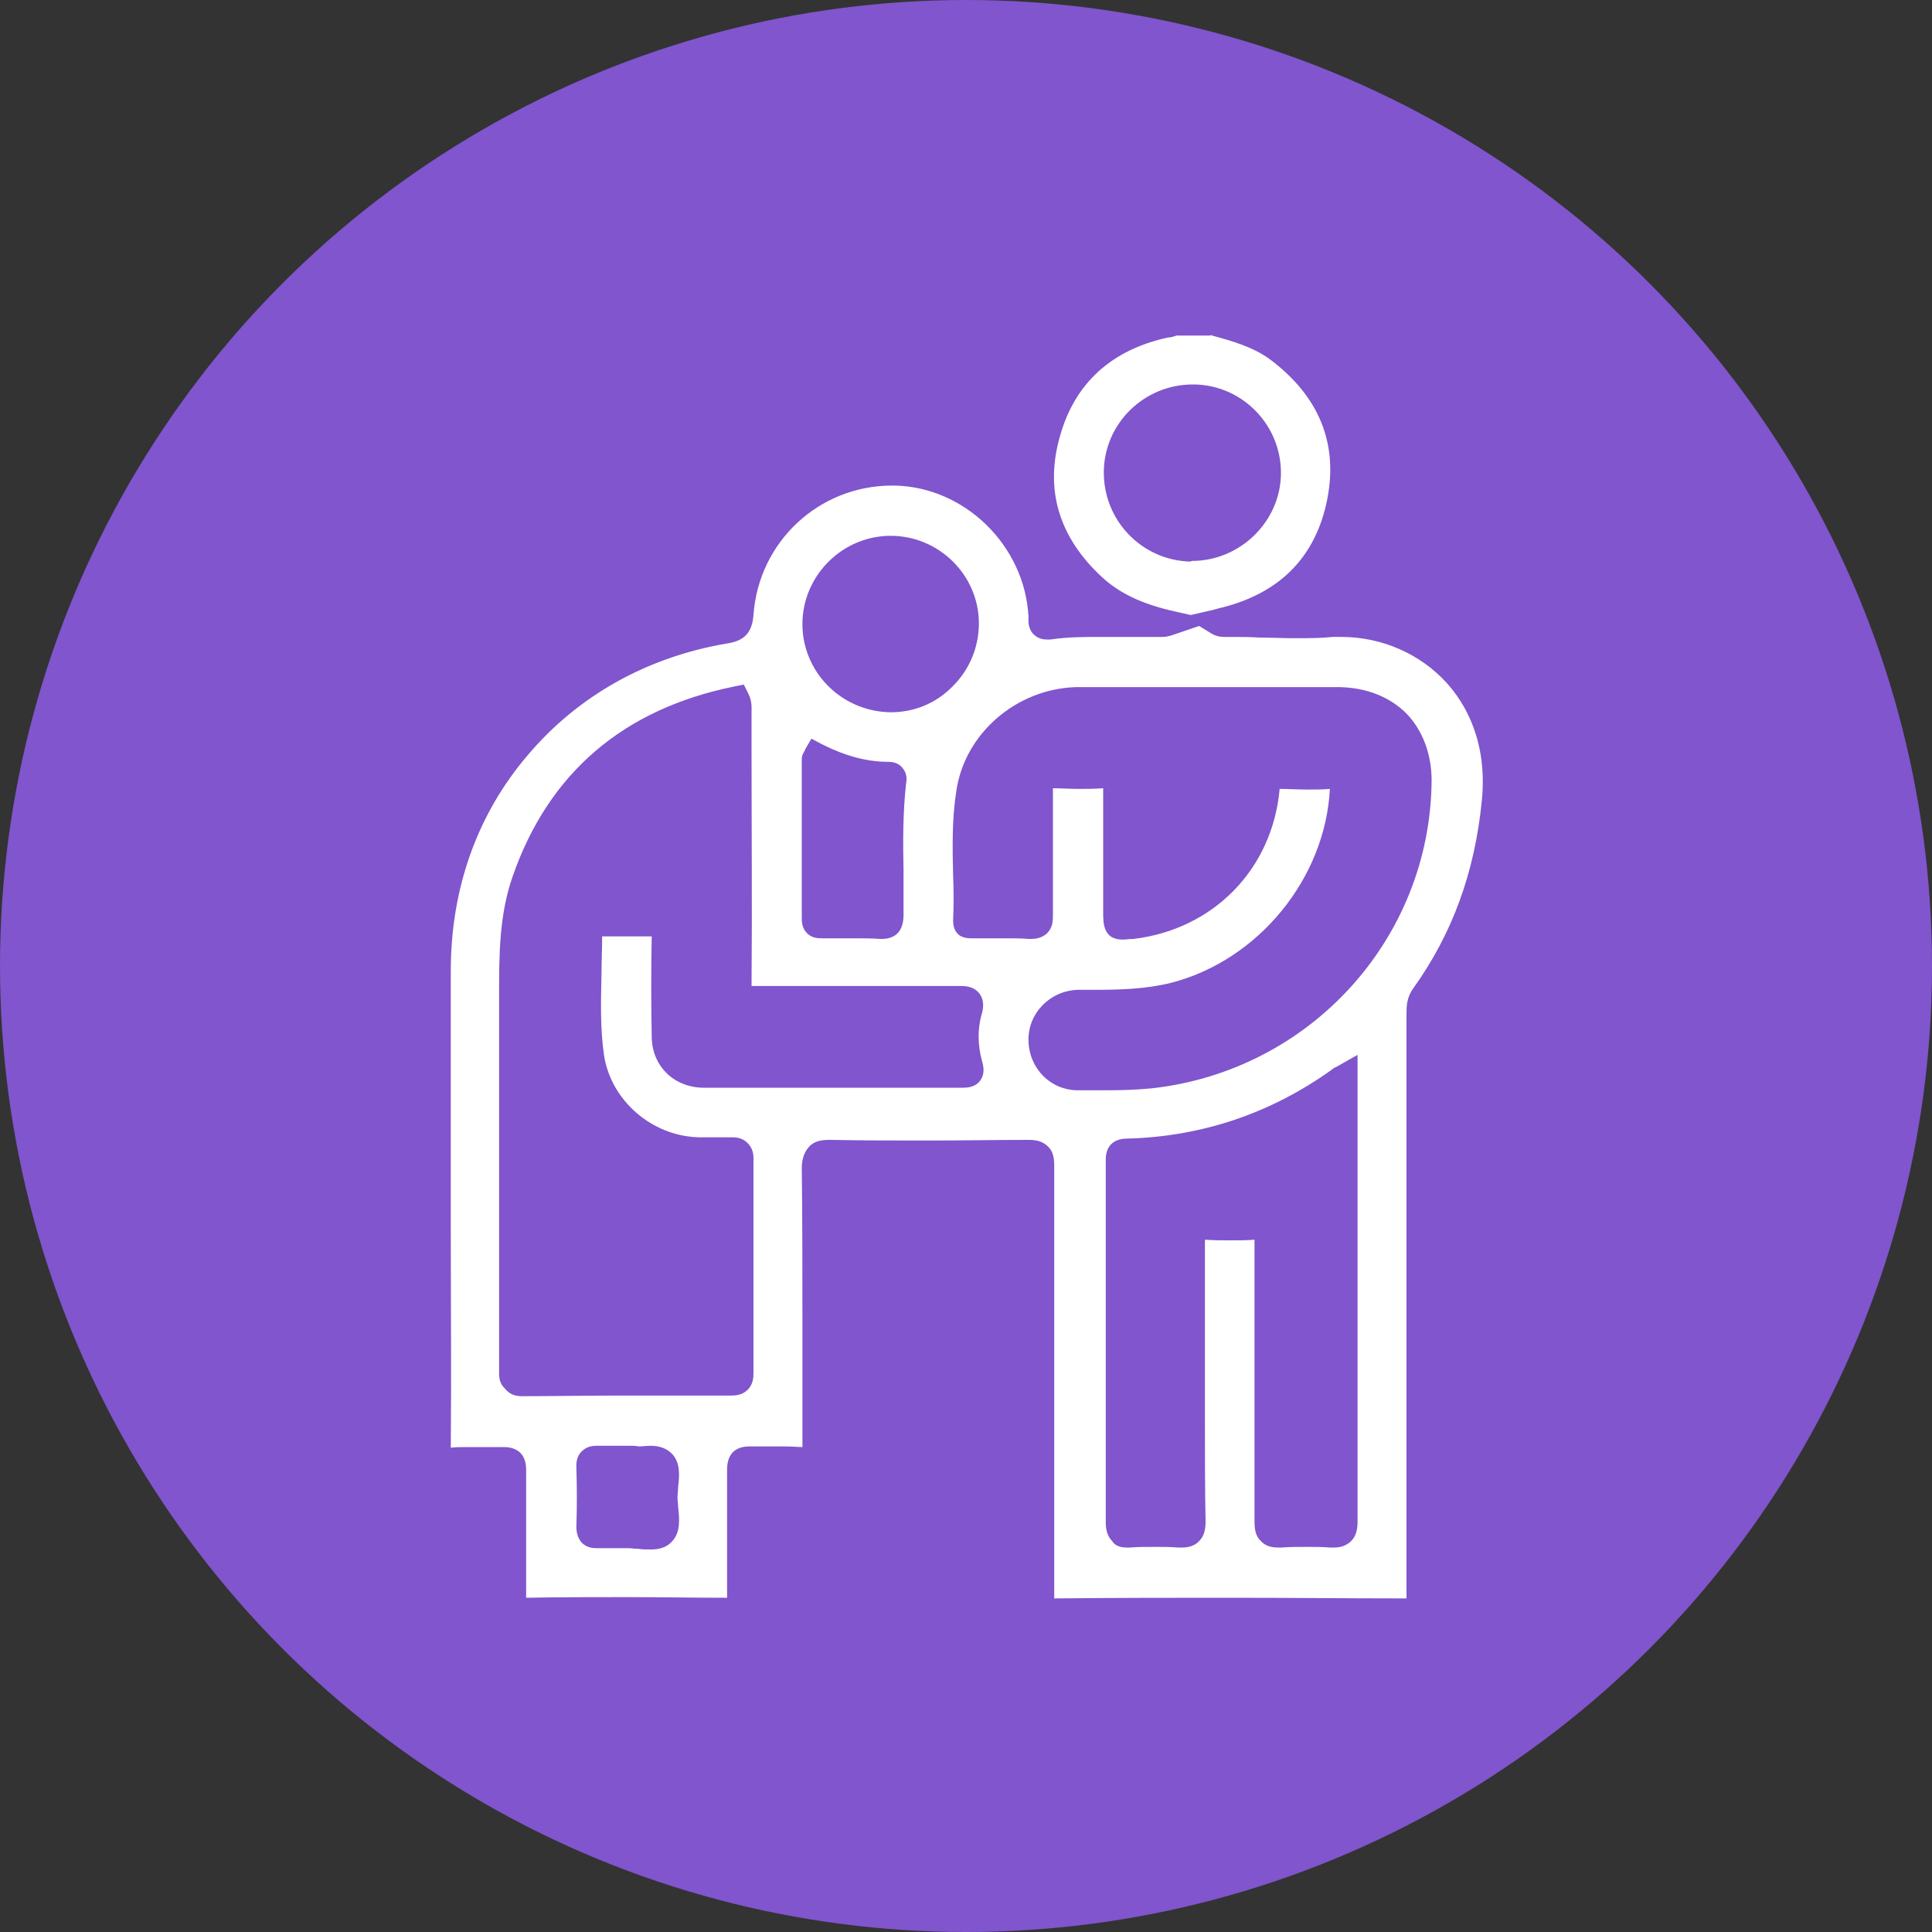
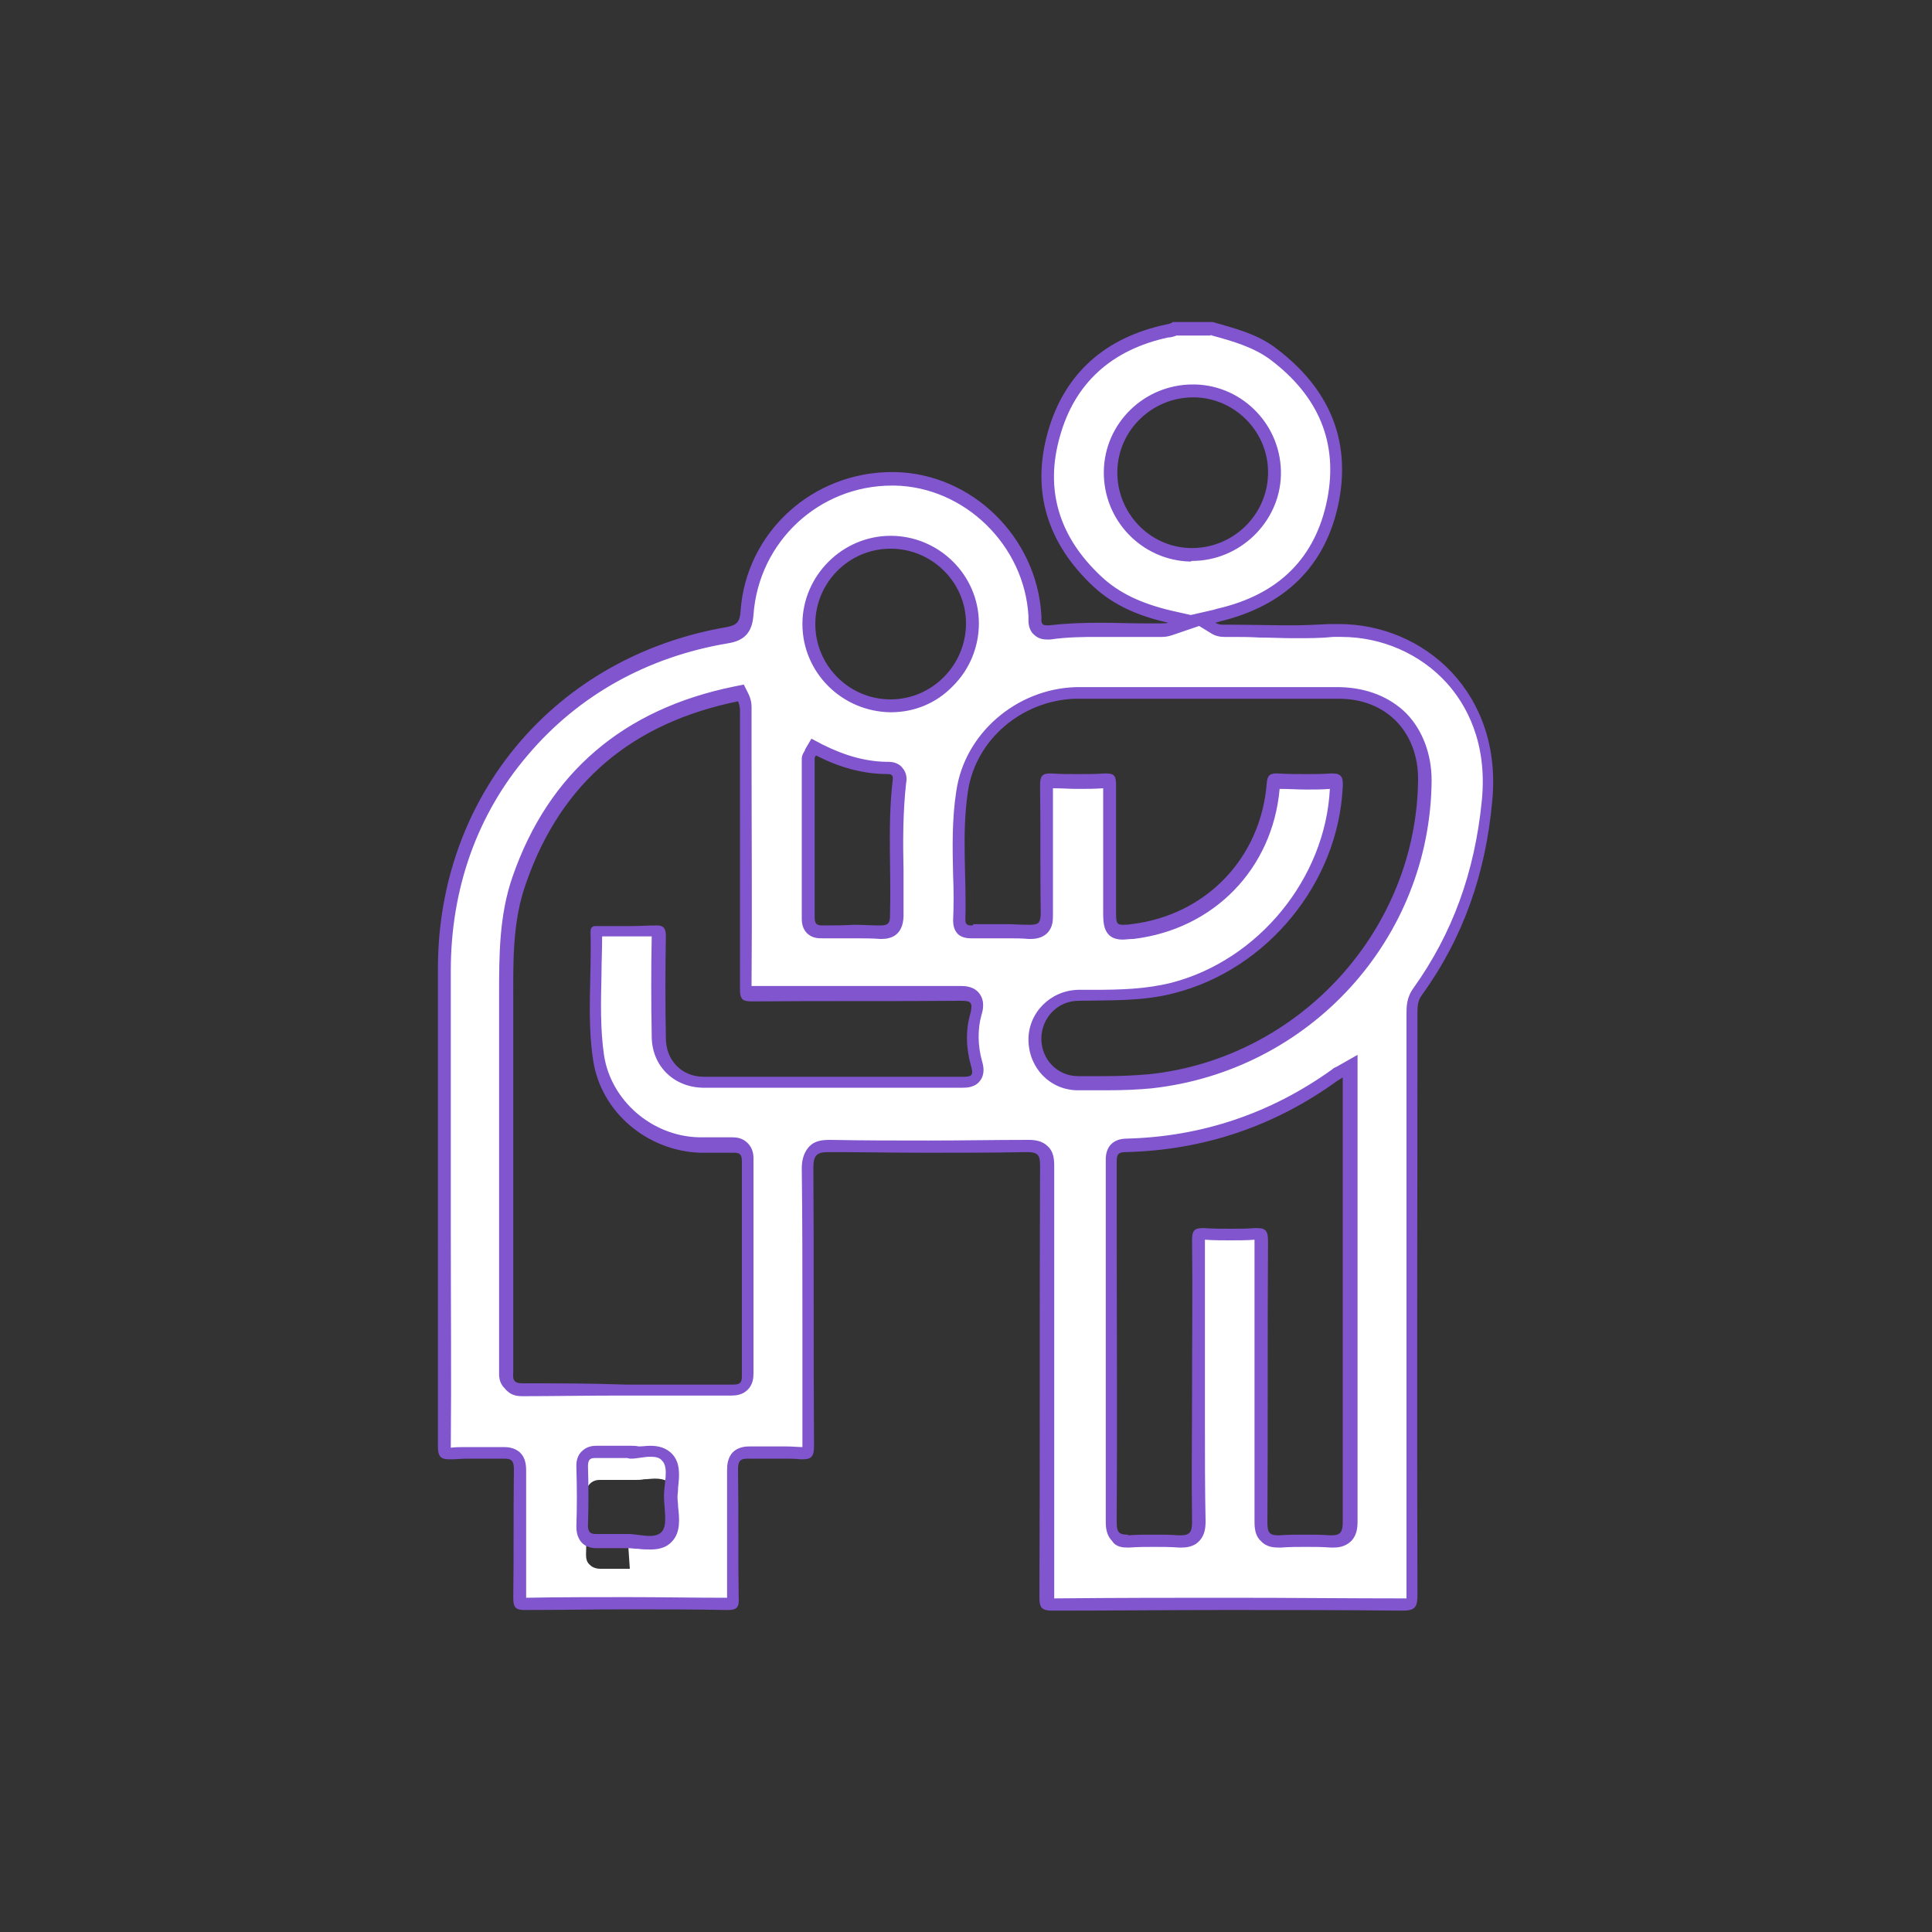
<svg xmlns="http://www.w3.org/2000/svg" version="1.1" id="Layer_1" x="0px" y="0px" viewBox="0 0 300 300" style="enable-background:new 0 0 300 300;" xml:space="preserve">
  <rect x="0" y="0" width="300" height="300" fill="#333333" stroke="none" />
  <style type="text/css">
	.st0{fill-rule:evenodd;clip-rule:evenodd;fill:#2D2556;}
	.st1{fill:#227642;}
	.st2{fill:#FFFFFF;}
	.st3{fill:#CE7F30;}
	.st4{fill:#8055CD;}
	.st5{fill:#702E42;}
	.st6{fill:#2B70B2;}
	.st7{fill:#FB4F50;}
</style>
-   <circle class="st4" cx="150" cy="150" r="150" />
  <g>
    <g>
-       <path class="st2" d="M217.9,249c-8.6,0-17.5-0.1-27.1-0.1c-9,0-18.1,0-27.1,0.1c-0.7,0-0.9-0.1-0.9-0.1c0,0-0.1-0.2-0.1-0.9    c0-10.8,0-21.5,0-32.3c0-11.6,0-23.1,0-34.7c0-0.9-0.1-1.8-0.7-2.4c-0.6-0.6-1.5-0.7-2.3-0.7c-5.2,0-10.4,0.1-15.5,0.1    c-5,0-10.2,0-15.2-0.1l-0.1,0c-1.1,0-2,0.1-2.6,0.8c-0.7,0.7-0.8,1.7-0.8,2.6c0.1,8,0.1,16.1,0.1,24c0,6.4,0,12.9,0,19.3    c0,0.8-0.1,0.9-0.1,0.9l0,0c0,0-0.1,0.1-0.6,0.1c-0.1,0-0.2,0-0.3,0c-0.8,0-1.7-0.1-2.6-0.1c-0.6,0-1.1,0-1.7,0    c-0.6,0-1.1,0-1.7,0c-0.7,0-1.4,0-2.1,0c-0.1,0-0.2,0-0.3,0c-0.5,0-1.3,0.1-1.9,0.6c-0.6,0.6-0.6,1.4-0.6,2.1c0,3.3,0,6.6,0,9.9    c0,3.3,0,6.6,0,10c0,0.6-0.1,0.8-0.1,0.8c0,0,0,0,0,0c0,0-0.2,0.1-0.7,0.1c-5.3,0-10.6-0.1-15.9-0.1s-10.5,0-15.8,0.1c0,0,0,0,0,0    c-0.6,0-0.7-0.1-0.7-0.1l0,0c0,0-0.1-0.2,0-0.8c0-3.3,0-6.7,0-10c0-3.3,0-6.6,0-9.9c0-0.7-0.1-1.5-0.6-2.1    c-0.6-0.6-1.3-0.6-1.9-0.6c-0.1,0-0.2,0-0.3,0c-0.7,0-1.4,0-2.1,0c-0.6,0-1.1,0-1.7,0c-0.6,0-1.1,0-1.7,0c-0.8,0-1.7,0-2.5,0.1    c-0.1,0-0.2,0-0.3,0c-0.5,0-0.6-0.1-0.6-0.1c0,0-0.1-0.2-0.1-0.9c0.1-11.3,0-22.8,0-33.9l0-19.6c0-6.9,0-13.8,0-20.7    c0-26.2,18-47.5,43.8-51.8c2.2-0.4,3-1.3,3.2-3.5c0.8-11.5,10.7-20.6,22.5-20.6l0.4,0c11.4,0.2,21.2,9.7,21.8,21.3    c0,0.1,0,0.2,0,0.3c0,0.5-0.1,1.2,0.4,1.7c0.3,0.4,0.8,0.5,1.4,0.5c0.1,0,0.3,0,0.5,0c2.8-0.4,5.5-0.4,7.6-0.4c1.2,0,2.4,0,3.6,0    c1.2,0,2.4,0,3.6,0c0.9,0,1.7,0,2.6,0c0.4,0,0.8,0,1.3-0.2l3.4-1.1l-3.4-0.8c-4.8-1.1-8.4-2.8-11.2-5.5c-7-6.5-9.2-14.2-6.8-22.9    c2.5-8.6,8.4-14,17.5-16c0.1,0,0.1,0,0.2,0c0.3,0,0.7-0.1,1-0.3h5.7l0.4,0.1c3.4,0.9,6.6,1.8,9.4,3.9c7.9,6,11.1,13.6,9.2,22.7    c-1.9,9.5-7.9,15.5-17.8,17.8l-3,0.7l2.1,1.3c0.6,0.4,1.2,0.4,1.6,0.4c0.2,0,0.4,0,0.5,0c0.1,0,0.3,0,0.4,0c1.5,0,3.1,0,4.6,0.1    c1.8,0,3.5,0.1,5.3,0.1c2.3,0,4.2,0,6-0.2c0.5,0,0.9,0,1.4,0c6.5,0,12.7,2.7,17,7.5c4.5,4.9,6.5,11.7,5.8,19    c-1.1,11.4-4.6,21.1-10.8,29.5c-0.9,1.2-0.9,2.4-0.9,3.5l0,17.5c0,23.8,0,48.5,0,72.7c0,1-0.1,1.2-0.2,1.3    C219.1,248.9,218.9,249,217.9,249L217.9,249z M97.5,239.2c0.5,0,1,0.1,1.6,0.1c0.6,0.1,1.2,0.1,1.8,0.1c0.4,0,1.8,0,2.7-1    c1-1.1,0.8-2.9,0.7-4.6c0-0.5-0.1-1.1-0.1-1.6c0-0.5,0.1-1.1,0.1-1.7c0.2-1.6,0.4-3.3-0.7-4.4c-0.6-0.6-1.4-0.9-2.6-0.9    c-0.6,0-1.1,0.1-1.7,0.1c-0.5,0.1-0.9,0.1-1.3,0.1c-0.1,0-0.2,0-0.3,0l-0.1,0h-0.1c-0.6,0-1.1,0-1.6,0c-0.5,0-0.9,0-1.4,0    c-0.6,0-1.2,0-1.8,0c-0.1,0-0.2,0-0.2,0c-0.3,0-1,0-1.6,0.6c-0.5,0.5-0.6,1.3-0.6,1.8c0.1,3.1,0.1,6.1,0,9.1c0,0.5,0,1.2,0.6,1.7    c0.5,0.5,1.2,0.6,1.6,0.6c0.1,0,0.2,0,0.2,0c0.4,0,0.8,0,1.1,0c0.3,0,1.7,0,2.1,0c0.4,0,0.8,0,1.2,0L97.5,239.2z M195.2,191.5    c0.5,0,0.6,0.1,0.6,0.1c0,0,0.1,0.2,0.1,1c0,7.8,0,15.5,0,23.3c0,6.8,0,13.5,0,20.3c0,0.8,0,1.8,0.7,2.4c0.6,0.6,1.4,0.7,1.9,0.7    c0.1,0,0.3,0,0.4,0c1.3-0.1,2.5-0.1,3.8-0.1c1.3,0,2.6,0,3.9,0.1c0.1,0,0.3,0,0.4,0l0,0c0.6,0,1.4-0.1,2-0.7    c0.6-0.6,0.7-1.5,0.7-2.4c0-18.1,0-36.4,0-54.2l0-16.5l-1.5,0.8l-0.5,0.3c-0.2,0.1-0.4,0.2-0.5,0.3c-9.7,6.9-20.6,10.6-32.4,10.9    c-2.2,0.1-2.4,1.5-2.4,2.5c0,1.8,0,3.7,0,5.5c0,0.8,0,1.5,0,2.3l0,10.5c0,12.4,0,25.1,0,37.7c0,0.8,0.1,1.7,0.7,2.3    c0.6,0.6,1.4,0.7,1.9,0.7c0.1,0,0.2,0,0.4,0c1.3-0.1,2.6-0.1,3.9-0.1s2.6,0,3.8,0.1c0.1,0,0.3,0,0.4,0c0.6,0,1.4-0.1,2-0.7    c0.6-0.6,0.7-1.6,0.7-2.3c-0.1-5-0.1-10-0.1-15c0-1.8,0-11.6,0-11.6c0-5.7,0-11.6,0-17.4c0-0.6,0.1-0.7,0.1-0.8c0,0,0,0,0,0    c0,0,0.2,0,0.5,0c0.1,0,0.2,0,0.2,0c1.5,0.1,2.9,0.1,4.1,0.1c1.3,0,2.6,0,3.8-0.1C194.9,191.5,195.1,191.5,195.2,191.5z     M114.4,107.9c-16.8,3.4-28.1,13.1-33.7,28.8c-2.1,5.9-2,12-2,17.9l0,1.3c0,12.6,0,25.2,0,37.9l0,18.9c0,0.1,0,0.2,0,0.4    c0,0.6-0.1,1.4,0.5,2c0.4,0.4,1,0.7,1.9,0.7c5.3,0,10.5-0.1,15.8-0.1c5.6,0,11.1,0,16.7,0l0,0c0.6,0,1.3-0.1,1.8-0.6    c0.5-0.5,0.6-1.2,0.6-1.8c0-11.8,0-22.7,0-33.4c0-0.5-0.1-1.2-0.6-1.7c-0.5-0.5-1.1-0.6-1.7-0.6l-0.2,0c-0.8,0-1.6,0-2.3,0    c-0.9,0-1.8,0-2.7,0c-7.8-0.2-14.5-6.1-15.6-13.5c-0.6-4.2-0.5-8.5-0.4-12.8c0.1-2.2,0.1-4.6,0.1-6.8c0,0,0,0,0,0    c0.1,0,0.2,0,0.3,0l0.8,0c0.7,0,3.7,0,4.4,0c1.2,0,2.4,0,3.7-0.1l0.1,0c0.3,0,0.4,0,0.4,0c0,0,0,0.2,0,0.6    c-0.1,5.1-0.1,10.5,0,15.8c0,4,2.9,7,6.9,7c6.6,0,13.2,0,19.8,0c6.9,0,13.8,0,20.6,0c0,0,0,0,0,0c0.7,0,1.5-0.1,2-0.7    c0.5-0.7,0.3-1.5,0.1-2.2c-0.8-2.7-0.8-5.3-0.1-7.7c0.2-0.8,0.4-1.7-0.1-2.4c-0.5-0.7-1.4-0.8-2.3-0.8c-5.2,0-10.2,0-15.3,0    c-5.7,0-11.3,0-17,0c-0.7,0-0.8-0.1-0.9-0.1l0,0c0,0-0.1-0.2-0.1-0.8c0.1-12.2,0-24.7,0-36.7l0-5.5c0-0.1,0-0.3,0-0.5    c0-0.7,0.1-1.5-0.4-2.4l-0.3-0.7L114.4,107.9z M206.9,121.2c0.4,0,0.6,0.1,0.6,0.1c0,0,0.1,0.2,0.1,0.9    c-0.7,14.4-11.4,27.4-25.4,31.1c-4.1,1.1-8.2,1.1-12.5,1.1c-0.7,0-1.4,0-2.2,0c-3.8,0.1-6.8,3.2-6.8,6.9c0,3.7,3,6.7,6.7,6.7    l0.6,0c1.2,0,2.5,0,3.7,0c2.8,0,5-0.1,7-0.3c24.1-2.6,42.4-22.7,42.6-46.8c0-3.8-1.3-7.3-3.7-9.7c-2.4-2.5-5.7-3.8-9.6-3.8    c-2.6,0-5.1,0-7.7,0l-32.7,0c-0.2,0-0.4,0-0.6,0c-8.8,0.3-16.3,6.8-17.6,15.2c-0.7,4.3-0.5,8.8-0.4,13c0.1,2.3,0.1,4.7,0,7    c0,0.6,0.1,1.1,0.5,1.4c0.5,0.5,1.1,0.5,1.4,0.5l0.5,0l0.4,0c0.8,0,1.6,0,2.3,0c0.8,0,1.6,0,2.3,0c1.4,0,2.5,0,3.5,0.1    c0.1,0,0.2,0,0.3,0c0.6,0,1.4-0.1,1.9-0.6c0.6-0.6,0.7-1.4,0.6-2.2c0-3.5,0-7.1,0-10.6c0-3.1,0-6.2,0-9.3c0-0.5,0-0.7,0.1-0.7    c0,0,0,0,0,0c0,0,0.2,0,0.4,0l0.2,0c1.4,0.1,2.8,0.1,4.2,0.1c1.4,0,2.8,0,4.2-0.1l0.2,0c0.3,0,0.4,0,0.4,0.1c0,0,0,0,0,0    c0,0,0,0.2,0,0.7c0,4.9,0,9.9,0,14.7l0,4.8c0,1.7,0,3.2,2,3.2c0.4,0,0.9-0.1,1.5-0.1c12.2-1.5,20.9-10.6,21.9-22.8    c0-0.3,0.1-0.5,0.1-0.5c0,0,0,0,0,0c0,0,0.2,0,0.3,0l0.1,0c1.5,0,3,0.1,4.6,0.1c1.4,0,2.6,0,3.7-0.1    C206.8,121.2,206.9,121.2,206.9,121.2z M132.7,144.7c1.4,0,2.7,0,4.1,0.1l0.2,0c2.1,0,2.3-1.4,2.4-2.5c0-2.4,0-4.8,0-7.1    c-0.1-4.5-0.1-9.2,0.4-13.7c0.1-0.4,0.1-1.1-0.3-1.6c-0.3-0.3-0.8-0.5-1.3-0.5c-3.5,0-7-1-10.7-2.8l-0.8-0.4l-0.5,0.8    c0,0.1-0.1,0.1-0.1,0.1c-0.1,0.2-0.3,0.4-0.3,0.8l0,7.9c0,5.6,0,11.2,0,16.9c0,0.5,0.1,1.1,0.5,1.6c0.5,0.5,1.1,0.5,1.7,0.5    C129.4,144.7,131,144.7,132.7,144.7z M138.2,84.2c-7,0-12.7,5.7-12.7,12.7c0,7,5.7,12.7,12.6,12.7c0,0,0,0,0,0    c3.5,0,6.7-1.3,9.1-3.8c2.4-2.4,3.7-5.6,3.7-9C150.9,89.8,145.2,84.2,138.2,84.2L138.2,84.2L138.2,84.2z M185.2,60.7    c-6.9,0-12.7,5.6-12.8,12.5c-0.1,7,5.5,12.8,12.4,12.9l0.2,0c6.9,0,12.6-5.5,12.8-12.4c0.2-7-5.4-12.9-12.3-13L185.2,60.7z" />
+       <path class="st2" d="M217.9,249c-8.6,0-17.5-0.1-27.1-0.1c-9,0-18.1,0-27.1,0.1c-0.7,0-0.9-0.1-0.9-0.1c0,0-0.1-0.2-0.1-0.9    c0-10.8,0-21.5,0-32.3c0-11.6,0-23.1,0-34.7c0-0.9-0.1-1.8-0.7-2.4c-0.6-0.6-1.5-0.7-2.3-0.7c-5.2,0-10.4,0.1-15.5,0.1    c-5,0-10.2,0-15.2-0.1l-0.1,0c-1.1,0-2,0.1-2.6,0.8c-0.7,0.7-0.8,1.7-0.8,2.6c0.1,8,0.1,16.1,0.1,24c0,6.4,0,12.9,0,19.3    c0,0.8-0.1,0.9-0.1,0.9l0,0c0,0-0.1,0.1-0.6,0.1c-0.1,0-0.2,0-0.3,0c-0.8,0-1.7-0.1-2.6-0.1c-0.6,0-1.1,0-1.7,0    c-0.6,0-1.1,0-1.7,0c-0.7,0-1.4,0-2.1,0c-0.1,0-0.2,0-0.3,0c-0.5,0-1.3,0.1-1.9,0.6c-0.6,0.6-0.6,1.4-0.6,2.1c0,3.3,0,6.6,0,9.9    c0,3.3,0,6.6,0,10c0,0.6-0.1,0.8-0.1,0.8c0,0,0,0,0,0c0,0-0.2,0.1-0.7,0.1c-5.3,0-10.6-0.1-15.9-0.1s-10.5,0-15.8,0.1c0,0,0,0,0,0    c-0.6,0-0.7-0.1-0.7-0.1l0,0c0,0-0.1-0.2,0-0.8c0-3.3,0-6.7,0-10c0-3.3,0-6.6,0-9.9c0-0.7-0.1-1.5-0.6-2.1    c-0.6-0.6-1.3-0.6-1.9-0.6c-0.1,0-0.2,0-0.3,0c-0.7,0-1.4,0-2.1,0c-0.6,0-1.1,0-1.7,0c-0.6,0-1.1,0-1.7,0c-0.8,0-1.7,0-2.5,0.1    c-0.1,0-0.2,0-0.3,0c-0.5,0-0.6-0.1-0.6-0.1c0,0-0.1-0.2-0.1-0.9c0.1-11.3,0-22.8,0-33.9l0-19.6c0-6.9,0-13.8,0-20.7    c0-26.2,18-47.5,43.8-51.8c2.2-0.4,3-1.3,3.2-3.5c0.8-11.5,10.7-20.6,22.5-20.6l0.4,0c11.4,0.2,21.2,9.7,21.8,21.3    c0,0.1,0,0.2,0,0.3c0,0.5-0.1,1.2,0.4,1.7c0.3,0.4,0.8,0.5,1.4,0.5c0.1,0,0.3,0,0.5,0c2.8-0.4,5.5-0.4,7.6-0.4c1.2,0,2.4,0,3.6,0    c1.2,0,2.4,0,3.6,0c0.9,0,1.7,0,2.6,0c0.4,0,0.8,0,1.3-0.2l3.4-1.1l-3.4-0.8c-4.8-1.1-8.4-2.8-11.2-5.5c-7-6.5-9.2-14.2-6.8-22.9    c2.5-8.6,8.4-14,17.5-16c0.1,0,0.1,0,0.2,0c0.3,0,0.7-0.1,1-0.3h5.7l0.4,0.1c3.4,0.9,6.6,1.8,9.4,3.9c7.9,6,11.1,13.6,9.2,22.7    c-1.9,9.5-7.9,15.5-17.8,17.8l-3,0.7l2.1,1.3c0.6,0.4,1.2,0.4,1.6,0.4c0.2,0,0.4,0,0.5,0c0.1,0,0.3,0,0.4,0c1.5,0,3.1,0,4.6,0.1    c1.8,0,3.5,0.1,5.3,0.1c2.3,0,4.2,0,6-0.2c0.5,0,0.9,0,1.4,0c6.5,0,12.7,2.7,17,7.5c4.5,4.9,6.5,11.7,5.8,19    c-1.1,11.4-4.6,21.1-10.8,29.5c-0.9,1.2-0.9,2.4-0.9,3.5l0,17.5c0,23.8,0,48.5,0,72.7c0,1-0.1,1.2-0.2,1.3    C219.1,248.9,218.9,249,217.9,249L217.9,249z M97.5,239.2c0.5,0,1,0.1,1.6,0.1c0.6,0.1,1.2,0.1,1.8,0.1c0.4,0,1.8,0,2.7-1    c1-1.1,0.8-2.9,0.7-4.6c0-0.5-0.1-1.1-0.1-1.6c0-0.5,0.1-1.1,0.1-1.7c-0.6-0.6-1.4-0.9-2.6-0.9    c-0.6,0-1.1,0.1-1.7,0.1c-0.5,0.1-0.9,0.1-1.3,0.1c-0.1,0-0.2,0-0.3,0l-0.1,0h-0.1c-0.6,0-1.1,0-1.6,0c-0.5,0-0.9,0-1.4,0    c-0.6,0-1.2,0-1.8,0c-0.1,0-0.2,0-0.2,0c-0.3,0-1,0-1.6,0.6c-0.5,0.5-0.6,1.3-0.6,1.8c0.1,3.1,0.1,6.1,0,9.1c0,0.5,0,1.2,0.6,1.7    c0.5,0.5,1.2,0.6,1.6,0.6c0.1,0,0.2,0,0.2,0c0.4,0,0.8,0,1.1,0c0.3,0,1.7,0,2.1,0c0.4,0,0.8,0,1.2,0L97.5,239.2z M195.2,191.5    c0.5,0,0.6,0.1,0.6,0.1c0,0,0.1,0.2,0.1,1c0,7.8,0,15.5,0,23.3c0,6.8,0,13.5,0,20.3c0,0.8,0,1.8,0.7,2.4c0.6,0.6,1.4,0.7,1.9,0.7    c0.1,0,0.3,0,0.4,0c1.3-0.1,2.5-0.1,3.8-0.1c1.3,0,2.6,0,3.9,0.1c0.1,0,0.3,0,0.4,0l0,0c0.6,0,1.4-0.1,2-0.7    c0.6-0.6,0.7-1.5,0.7-2.4c0-18.1,0-36.4,0-54.2l0-16.5l-1.5,0.8l-0.5,0.3c-0.2,0.1-0.4,0.2-0.5,0.3c-9.7,6.9-20.6,10.6-32.4,10.9    c-2.2,0.1-2.4,1.5-2.4,2.5c0,1.8,0,3.7,0,5.5c0,0.8,0,1.5,0,2.3l0,10.5c0,12.4,0,25.1,0,37.7c0,0.8,0.1,1.7,0.7,2.3    c0.6,0.6,1.4,0.7,1.9,0.7c0.1,0,0.2,0,0.4,0c1.3-0.1,2.6-0.1,3.9-0.1s2.6,0,3.8,0.1c0.1,0,0.3,0,0.4,0c0.6,0,1.4-0.1,2-0.7    c0.6-0.6,0.7-1.6,0.7-2.3c-0.1-5-0.1-10-0.1-15c0-1.8,0-11.6,0-11.6c0-5.7,0-11.6,0-17.4c0-0.6,0.1-0.7,0.1-0.8c0,0,0,0,0,0    c0,0,0.2,0,0.5,0c0.1,0,0.2,0,0.2,0c1.5,0.1,2.9,0.1,4.1,0.1c1.3,0,2.6,0,3.8-0.1C194.9,191.5,195.1,191.5,195.2,191.5z     M114.4,107.9c-16.8,3.4-28.1,13.1-33.7,28.8c-2.1,5.9-2,12-2,17.9l0,1.3c0,12.6,0,25.2,0,37.9l0,18.9c0,0.1,0,0.2,0,0.4    c0,0.6-0.1,1.4,0.5,2c0.4,0.4,1,0.7,1.9,0.7c5.3,0,10.5-0.1,15.8-0.1c5.6,0,11.1,0,16.7,0l0,0c0.6,0,1.3-0.1,1.8-0.6    c0.5-0.5,0.6-1.2,0.6-1.8c0-11.8,0-22.7,0-33.4c0-0.5-0.1-1.2-0.6-1.7c-0.5-0.5-1.1-0.6-1.7-0.6l-0.2,0c-0.8,0-1.6,0-2.3,0    c-0.9,0-1.8,0-2.7,0c-7.8-0.2-14.5-6.1-15.6-13.5c-0.6-4.2-0.5-8.5-0.4-12.8c0.1-2.2,0.1-4.6,0.1-6.8c0,0,0,0,0,0    c0.1,0,0.2,0,0.3,0l0.8,0c0.7,0,3.7,0,4.4,0c1.2,0,2.4,0,3.7-0.1l0.1,0c0.3,0,0.4,0,0.4,0c0,0,0,0.2,0,0.6    c-0.1,5.1-0.1,10.5,0,15.8c0,4,2.9,7,6.9,7c6.6,0,13.2,0,19.8,0c6.9,0,13.8,0,20.6,0c0,0,0,0,0,0c0.7,0,1.5-0.1,2-0.7    c0.5-0.7,0.3-1.5,0.1-2.2c-0.8-2.7-0.8-5.3-0.1-7.7c0.2-0.8,0.4-1.7-0.1-2.4c-0.5-0.7-1.4-0.8-2.3-0.8c-5.2,0-10.2,0-15.3,0    c-5.7,0-11.3,0-17,0c-0.7,0-0.8-0.1-0.9-0.1l0,0c0,0-0.1-0.2-0.1-0.8c0.1-12.2,0-24.7,0-36.7l0-5.5c0-0.1,0-0.3,0-0.5    c0-0.7,0.1-1.5-0.4-2.4l-0.3-0.7L114.4,107.9z M206.9,121.2c0.4,0,0.6,0.1,0.6,0.1c0,0,0.1,0.2,0.1,0.9    c-0.7,14.4-11.4,27.4-25.4,31.1c-4.1,1.1-8.2,1.1-12.5,1.1c-0.7,0-1.4,0-2.2,0c-3.8,0.1-6.8,3.2-6.8,6.9c0,3.7,3,6.7,6.7,6.7    l0.6,0c1.2,0,2.5,0,3.7,0c2.8,0,5-0.1,7-0.3c24.1-2.6,42.4-22.7,42.6-46.8c0-3.8-1.3-7.3-3.7-9.7c-2.4-2.5-5.7-3.8-9.6-3.8    c-2.6,0-5.1,0-7.7,0l-32.7,0c-0.2,0-0.4,0-0.6,0c-8.8,0.3-16.3,6.8-17.6,15.2c-0.7,4.3-0.5,8.8-0.4,13c0.1,2.3,0.1,4.7,0,7    c0,0.6,0.1,1.1,0.5,1.4c0.5,0.5,1.1,0.5,1.4,0.5l0.5,0l0.4,0c0.8,0,1.6,0,2.3,0c0.8,0,1.6,0,2.3,0c1.4,0,2.5,0,3.5,0.1    c0.1,0,0.2,0,0.3,0c0.6,0,1.4-0.1,1.9-0.6c0.6-0.6,0.7-1.4,0.6-2.2c0-3.5,0-7.1,0-10.6c0-3.1,0-6.2,0-9.3c0-0.5,0-0.7,0.1-0.7    c0,0,0,0,0,0c0,0,0.2,0,0.4,0l0.2,0c1.4,0.1,2.8,0.1,4.2,0.1c1.4,0,2.8,0,4.2-0.1l0.2,0c0.3,0,0.4,0,0.4,0.1c0,0,0,0,0,0    c0,0,0,0.2,0,0.7c0,4.9,0,9.9,0,14.7l0,4.8c0,1.7,0,3.2,2,3.2c0.4,0,0.9-0.1,1.5-0.1c12.2-1.5,20.9-10.6,21.9-22.8    c0-0.3,0.1-0.5,0.1-0.5c0,0,0,0,0,0c0,0,0.2,0,0.3,0l0.1,0c1.5,0,3,0.1,4.6,0.1c1.4,0,2.6,0,3.7-0.1    C206.8,121.2,206.9,121.2,206.9,121.2z M132.7,144.7c1.4,0,2.7,0,4.1,0.1l0.2,0c2.1,0,2.3-1.4,2.4-2.5c0-2.4,0-4.8,0-7.1    c-0.1-4.5-0.1-9.2,0.4-13.7c0.1-0.4,0.1-1.1-0.3-1.6c-0.3-0.3-0.8-0.5-1.3-0.5c-3.5,0-7-1-10.7-2.8l-0.8-0.4l-0.5,0.8    c0,0.1-0.1,0.1-0.1,0.1c-0.1,0.2-0.3,0.4-0.3,0.8l0,7.9c0,5.6,0,11.2,0,16.9c0,0.5,0.1,1.1,0.5,1.6c0.5,0.5,1.1,0.5,1.7,0.5    C129.4,144.7,131,144.7,132.7,144.7z M138.2,84.2c-7,0-12.7,5.7-12.7,12.7c0,7,5.7,12.7,12.6,12.7c0,0,0,0,0,0    c3.5,0,6.7-1.3,9.1-3.8c2.4-2.4,3.7-5.6,3.7-9C150.9,89.8,145.2,84.2,138.2,84.2L138.2,84.2L138.2,84.2z M185.2,60.7    c-6.9,0-12.7,5.6-12.8,12.5c-0.1,7,5.5,12.8,12.4,12.9l0.2,0c6.9,0,12.6-5.5,12.8-12.4c0.2-7-5.4-12.9-12.3-13L185.2,60.7z" />
      <path class="st4" d="M188,52l0.2,0.1c3.3,0.9,6.4,1.8,9,3.7c7.6,5.7,10.6,13,8.9,21.7c-1.8,9.1-7.5,14.8-17,17l-0.7,0.2l-3.5,0.8    l-3.1-0.7c-4.6-1.1-8-2.7-10.7-5.2c-6.7-6.2-8.9-13.6-6.5-21.9c2.3-8.2,8-13.4,16.8-15.3c0,0,0.1,0,0.1,0c0.2,0,0.7-0.1,1.2-0.3    H188 M185.1,87.1c7.4,0,13.6-6,13.8-13.3c0.2-7.6-5.8-13.9-13.3-14.1c-0.1,0-0.2,0-0.4,0c-7.5,0-13.7,6-13.8,13.5    c-0.1,7.6,5.9,13.8,13.4,14L185.1,87.1 M138.5,75.4c0.1,0,0.3,0,0.4,0c10.9,0.2,20.2,9.3,20.8,20.3c0,0.1,0,0.1,0,0.2    c0,0.5-0.1,1.6,0.7,2.5c0.4,0.4,1,0.9,2.1,0.9c0.2,0,0.4,0,0.6,0c2.7-0.4,5.4-0.4,7.5-0.4c1.2,0,2.4,0,3.6,0c1.2,0,2.4,0,3.7,0    c0.9,0,1.8,0,2.6,0c0.5,0,1-0.1,1.6-0.3l4.1-1.4l1.8,1.1c0.6,0.4,1.3,0.6,2.1,0.6c0.2,0,0.4,0,0.6,0c0.1,0,0.2,0,0.3,0    c1.5,0,3.1,0,4.6,0.1c1.7,0,3.5,0.1,5.3,0.1c2.3,0,4.2,0,6.1-0.2c0.4,0,0.9,0,1.3,0c6.2,0,12.2,2.6,16.3,7.1    c3,3.3,6.4,9.2,5.5,18.3c-1.1,11.2-4.6,20.7-10.6,29.1c-1.1,1.5-1.1,2.9-1.1,4.1l0,17.2c0,23.9,0,48.7,0,73c0,0.2,0,0.3,0,0.5    c-0.1,0-0.2,0-0.4,0c0,0,0,0,0,0c-8.6,0-17.5-0.1-27.1-0.1c-8.4,0-17.3,0-27.2,0.1c0,0,0,0,0-0.1c0-10.7,0-21.5,0-32.2    c0-11.4,0-23.2,0-34.8c0-1.1-0.1-2.3-1-3.1c-0.9-0.9-2.1-1-3-1l-0.1,0c-5.1,0-10.3,0.1-15.4,0.1c-5,0-10.1,0-15.2-0.1l-0.1,0    c-1.2,0-2.4,0.1-3.3,1.1c-0.9,1-1.1,2.3-1.1,3.3c0.1,8,0.1,16.2,0.1,24c0,6.3,0,12.9,0,19.3c-0.7,0-1.6-0.1-2.5-0.1    c-0.6,0-1.2,0-1.7,0c-0.6,0-1.1,0-1.7,0c-0.8,0-1.4,0-2,0c-0.1,0-0.2,0-0.3,0c0,0,0,0,0,0c-0.4,0-1.7,0-2.6,0.9    c-0.8,0.8-0.9,2-0.9,2.8c0,3.3,0,6.7,0,10c0,3.2,0,6.5,0,9.8c-5.2,0-10.4-0.1-15.6-0.1c-5.2,0-10.4,0-15.6,0.1c0-3.3,0-6.6,0-9.8    c0-3.2,0-6.6,0-9.9c0-0.9-0.1-2-0.9-2.8c-0.9-0.9-2.2-0.9-2.6-0.9c-0.1,0-0.2,0-0.3,0c-0.6,0-1.2,0-2,0c-0.6,0-1.1,0-1.7,0    c-0.6,0-1.2,0-1.7,0c-1,0-1.8,0-2.5,0.1c0.1-11.2,0-22.7,0-33.7l0-10l0-9.5c0-7,0-14,0-20.9c0-12.7,4.1-24.3,12-33.5    c7.8-9.2,18.5-15.2,31-17.3c2.6-0.4,3.8-1.7,4-4.4C117.8,84.1,127.2,75.4,138.5,75.4 M138.3,110.6c3.7,0,7.1-1.4,9.7-4.1    c2.6-2.6,4-6.1,4-9.7c0-7.5-6.2-13.6-13.7-13.6c-7.5,0-13.7,6.2-13.7,13.7C124.6,104.4,130.7,110.5,138.3,110.6L138.3,110.6     M150.8,145.7c0.1,0,0.2,0,0.3,0c0.1,0,0.1,0,0.2,0l0.4,0c0.8,0,1.6,0,2.3,0c0.8,0,1.5,0,2.3,0c1.3,0,2.4,0,3.4,0.1    c0.1,0,0.2,0,0.3,0c0.4,0,1.7,0,2.6-0.9c0.9-0.9,0.9-2,0.9-2.9c0-3.5,0-7.1,0-10.6c0-3,0-6,0-9c1.3,0,2.6,0.1,3.9,0.1    c1.3,0,2.6,0,3.9-0.1c0,4.8,0,9.7,0,14.4c0,1.6,0,3.3,0,4.9c0,1.6,0,4.2,3,4.2c0.5,0,1-0.1,1.7-0.1c12.5-1.5,21.6-10.9,22.7-23.3    c1.4,0,2.8,0.1,4.2,0.1c1.3,0,2.5,0,3.6-0.1c-0.7,13.9-11.1,26.6-24.6,30.1c-4,1-8,1.1-12.3,1.1c-0.7,0-1.5,0-2.2,0    c-4.3,0.1-7.8,3.6-7.7,7.9c0.1,4.3,3.4,7.7,7.7,7.7l0.6,0c1.2,0,2.5,0,3.7,0c2.8,0,5-0.1,7.1-0.3c24.6-2.7,43.3-23.2,43.5-47.8    c0-4.1-1.4-7.8-3.9-10.4c-2.6-2.6-6.2-4-10.3-4.1c-2.5,0-5.1,0-7.6,0c-2.3,0-4.6,0-6.9,0l-5.7,0l-20.3,0c-0.2,0-0.4,0-0.6,0    c-9.2,0.3-17.2,7.2-18.5,16.1c-0.7,4.4-0.6,8.9-0.5,13.2c0.1,2.3,0.1,4.6,0,6.9c0,0.9,0.2,1.6,0.8,2.2    C149.5,145.7,150.5,145.7,150.8,145.7 M81.1,216.8L81.1,216.8L81.1,216.8c4.8,0,9.9-0.1,15.7-0.1c5.6,0,11.2,0,16.8,0    c0.7,0,1.7-0.1,2.5-0.9c0.8-0.8,0.9-1.8,0.9-2.5c0-11.8,0-22.7,0-33.4c0-0.4,0-1.5-0.9-2.4c-0.8-0.8-1.7-0.9-2.4-0.9    c-0.1,0-0.1,0-0.2,0c-0.8,0-1.5,0-2.3,0c-0.9,0-1.8,0-2.7,0c-7.3-0.2-13.6-5.7-14.7-12.7c-0.6-4.1-0.5-8.2-0.4-12.6    c0-1.9,0.1-3.9,0.1-5.9l0.1,0c0.7,0,1.4,0,2.2,0c0.7,0,1.5,0,2.2,0c1.2,0,2.3,0,3.2,0c-0.1,5-0.1,10.2,0,15.5c0,4.6,3.4,7.9,7.9,8    c6.6,0,13.2,0,19.8,0c6.8,0,13.7,0,20.6,0c0.5,0,1.9,0,2.7-1.1c0.8-1.1,0.5-2.3,0.3-3c-0.7-2.5-0.7-5-0.1-7.2    c0.2-0.6,0.6-2.1-0.3-3.3c-0.9-1.2-2.3-1.2-3.1-1.2l-0.1,0c-5.1,0-10.3,0-15.3,0c-5.5,0-11.2,0-16.9,0c0.1-12.3,0-24.7,0-36.8    l0-5.3c0-0.1,0-0.3,0-0.4c0-0.7,0.1-1.7-0.5-2.9l-0.7-1.4l-1.5,0.3c-17.2,3.5-28.8,13.4-34.4,29.5c-2.1,6-2.1,12.3-2.1,18.3l0,1.3    c0,12.6,0,25.3,0,37.7c0,6.4,0,12.8,0,19.1c0,0.1,0,0.2,0,0.3c0,0.7-0.1,1.8,0.8,2.7C79.1,216.5,79.9,216.8,81.1,216.8     M127.7,145.7L127.7,145.7c1.7,0,3.3,0,4.9,0c1.5,0,2.8,0,4.1,0.1c0.1,0,0.1,0,0.2,0c1.5,0,3.3-0.6,3.4-3.5c0-2.4,0-4.8,0-7.1    c-0.1-4.5-0.1-9.1,0.4-13.6c0.1-0.5,0.2-1.5-0.6-2.4c-0.3-0.4-1-0.9-2.1-0.9c-3.4,0-6.7-0.9-10.3-2.7l-1.7-0.9l-1,1.7    c0,0,0,0.1,0,0.1c-0.1,0.2-0.5,0.7-0.5,1.3c0,2.7,0,5.4,0,8c0,5.6,0,11.2,0,16.8c0,0.4,0,1.5,0.8,2.3    C126.1,145.7,127.1,145.7,127.7,145.7 M175,240.3c0.1,0,0.3,0,0.4,0c1.3-0.1,2.6-0.1,3.8-0.1c1.3,0,2.5,0,3.8,0.1    c0.2,0,0.3,0,0.5,0c0.4,0,1.8,0,2.7-1c0.9-0.9,1-2.1,1-3.1c-0.1-5-0.1-10-0.1-14.9c0-1.8,0-3.7,0-5.5c0-2,0-4,0-6.1    c0-5.6,0-11.4,0-17.2c1.4,0.1,2.7,0.1,3.9,0.1c1.4,0,2.6,0,3.8-0.1c0,0,0,0,0,0c0,0,0,0.1,0,0.1c0,7.7,0,15.6,0,23.2    c0,6.7,0,13.6,0,20.4c0,1.1,0.1,2.3,1,3.1c0.9,1,2.2,1,2.7,1c0.1,0,0.3,0,0.5,0c1.2-0.1,2.5-0.1,3.8-0.1c1.3,0,2.5,0,3.8,0.1    c0.2,0,0.3,0,0.5,0c0.4,0,1.7,0,2.7-1c0.9-0.9,1-2.1,1-3.1c0-18,0-36.2,0-53.9l0-13.1v-2v-3.4l-3,1.7c-0.2,0.1-0.3,0.2-0.4,0.2    c-0.2,0.1-0.4,0.2-0.6,0.4c-9.5,6.8-20.2,10.4-31.8,10.7c-1.3,0-3.4,0.5-3.3,3.5c0,1.8,0,3.7,0,5.5c0,0.8,0,1.5,0,2.3l0,10.4    c0,12.4,0,25.2,0,37.8c0,0.9,0.1,2.1,1,3C173.3,240.3,174.6,240.3,175,240.3 M98,224.5c-0.1,0-0.1,0-0.2,0l-0.1,0h-0.1    c-0.6,0-1.1,0-1.6,0c-0.5,0-0.9,0-1.4,0c-0.7,0-1.2,0-1.7,0c-0.1,0-0.2,0-0.3,0c-1,0-1.7,0.3-2.3,0.9c-0.9,0.9-0.8,2.1-0.8,2.5    c0.1,3.1,0.1,6.1,0,9.1c0,0.4,0,1.6,0.8,2.5c0.8,0.9,2,0.9,2.3,0.9c0.1,0,0.2,0,0.3,0c0.4,0,0.7,0,1.1,0c0.3,0,0.7,0,1,0    c0.4,0,0.7,0,1.1,0c0.4,0,0.9,0,1.3,0c0.1,0,0.1,0,0.2,0c0.4,0,0.9,0.1,1.5,0.1c0.6,0.1,1.3,0.1,1.9,0.1c0.6,0,2.3,0,3.4-1.3    c1.3-1.4,1.1-3.5,0.9-5.3c0-0.5-0.1-1-0.1-1.5c0-0.4,0.1-1,0.1-1.6c0.2-1.7,0.4-3.8-1-5.2c-0.8-0.8-1.9-1.2-3.3-1.2    c-0.6,0-1.2,0.1-1.8,0.1C98.7,224.5,98.3,224.5,98,224.5 M188.3,50c-2.1,0-4.2,0-6.2,0c-0.3,0.3-0.7,0.3-1.1,0.4    c-9.3,2-15.7,7.5-18.3,16.7c-2.6,9.3,0,17.3,7,23.9c3.3,3.1,7.3,4.7,11.7,5.7c-0.4,0.1-0.7,0.1-1,0.1c-0.8,0-1.7,0-2.5,0    c-2.4,0-4.8-0.1-7.2-0.1c-2.6,0-5.2,0.1-7.8,0.4c-0.1,0-0.2,0-0.4,0c-1.1,0-0.7-1-0.8-1.6c-0.7-12.1-10.8-22-22.8-22.2    c-0.1,0-0.3,0-0.4,0c-12.3,0-22.6,9.3-23.5,21.5c-0.1,1.8-0.6,2.3-2.3,2.6C86.2,102,68,123.6,68,150.4c0,10.2,0,20.3,0,30.5    c0,14.6,0,29.2,0,43.7c0,1.5,0.4,2,1.7,2c0.1,0,0.2,0,0.4,0c0.8,0,1.6-0.1,2.5-0.1c1.1,0,2.3,0,3.4,0c0.7,0,1.4,0,2.1,0    c0.1,0,0.2,0,0.2,0c1.2,0,1.5,0.4,1.5,1.7c-0.1,6.6,0,13.3-0.1,19.9c0,1.4,0.3,1.9,1.7,1.9c0,0,0,0,0,0c5.3,0,10.5-0.1,15.8-0.1    c5.3,0,10.5,0,15.8,0.1c0,0,0,0,0,0c1.5,0,1.8-0.5,1.7-1.9c-0.1-6.6,0-13.3-0.1-19.9c0-1.3,0.3-1.7,1.5-1.7c0.1,0,0.2,0,0.2,0    c0.7,0,1.4,0,2.1,0c1.1,0,2.3,0,3.4,0c0.8,0,1.7,0,2.5,0.1c0.1,0,0.2,0,0.4,0c1.3,0,1.7-0.5,1.7-2c-0.1-14.4,0-28.9-0.1-43.3    c0-2,0.6-2.4,2.4-2.4c0,0,0.1,0,0.1,0c5.1,0,10.1,0.1,15.2,0.1c5.1,0,10.3,0,15.4-0.1c0,0,0.1,0,0.1,0c1.7,0,2,0.5,2,2.1    c-0.1,22.3,0,44.6-0.1,67c0,1.6,0.3,2.1,2,2.1c0,0,0,0,0,0c9.1,0,18.1-0.1,27.2-0.1c9,0,18,0,27.1,0.1c0,0,0,0,0.1,0    c2,0,2.3-0.6,2.3-2.5c-0.1-30.1,0-60.1,0-90.2c0-1,0-2,0.7-2.9c6.5-9,9.9-19,10.9-30c1.7-16.8-10.5-27.6-23.8-27.6    c-0.5,0-0.9,0-1.4,0c-2,0.1-4,0.2-5.9,0.2c-3.3,0-6.6-0.1-9.9-0.1c0,0,0,0,0,0c-0.3,0-0.6,0-0.9,0c-0.4,0-0.7-0.1-1.1-0.3    c0.3-0.1,0.5-0.1,0.7-0.2c10-2.4,16.5-8.5,18.5-18.6c1.9-9.8-1.7-17.7-9.6-23.7C195.4,51.9,191.8,51,188.3,50L188.3,50z     M185.1,85.1c-0.1,0-0.1,0-0.2,0c-6.4-0.1-11.5-5.5-11.4-11.9c0.1-6.4,5.4-11.5,11.8-11.5c0.1,0,0.2,0,0.3,0    c6.4,0.2,11.5,5.6,11.3,12C196.7,80.1,191.4,85.1,185.1,85.1L185.1,85.1z M138.3,108.6C138.2,108.6,138.2,108.6,138.3,108.6    c-6.5,0-11.7-5.3-11.7-11.7c0-6.4,5.2-11.7,11.7-11.7c0,0,0,0,0,0c6.4,0,11.7,5.2,11.7,11.6C150,103.3,144.7,108.6,138.3,108.6    L138.3,108.6z M150.8,143.7c-0.5,0-0.9-0.1-0.9-0.9c0.2-6.6-0.6-13.3,0.4-19.9c1.2-8.1,8.4-14.1,16.6-14.4c0.2,0,0.4,0,0.6,0    c6.8,0,13.5,0,20.3,0c4.2,0,8.4,0,12.5,0c2.5,0,5.1,0,7.6,0c7.3,0,12.3,5.1,12.3,12.5c-0.2,23.4-18.4,43.3-41.7,45.8    c-2.3,0.2-4.6,0.3-6.9,0.3c-1.4,0-2.8,0-4.2,0c-3.2,0-5.7-2.6-5.7-5.8c0-3.2,2.5-5.9,5.8-5.9c5-0.1,10,0.1,14.9-1.2    c14.4-3.7,25.4-17.1,26.1-32c0.1-1.5-0.2-2.1-1.6-2.1c-0.1,0-0.2,0-0.3,0c-1.2,0.1-2.5,0.1-3.7,0.1c-1.5,0-3,0-4.5-0.1    c-0.1,0-0.1,0-0.2,0c-1,0-1.4,0.3-1.5,1.5c-0.9,11.6-9.4,20.5-21,21.9c-0.6,0.1-1.1,0.1-1.4,0.1c-1,0-1-0.5-1-2.2    c0-6.5,0-13,0-19.5c0-1.3-0.2-1.8-1.5-1.8c-0.1,0-0.1,0-0.2,0c-1.4,0.1-2.8,0.1-4.2,0.1c-1.4,0-2.8,0-4.2-0.1c-0.1,0-0.1,0-0.2,0    c-1.2,0-1.5,0.5-1.5,1.8c0.1,6.6,0,13.3,0.1,19.9c0,1.4-0.3,1.8-1.6,1.8c-0.1,0-0.2,0-0.3,0c-1.2,0-2.4-0.1-3.5-0.1    c-1.6,0-3.1,0-4.7,0c-0.1,0-0.3,0-0.4,0c0,0,0,0,0,0C151.2,143.7,151,143.7,150.8,143.7L150.8,143.7z M81.1,214.8    c-1.7,0-1.4-1-1.4-2c0-18.9,0-37.9,0-56.8c0-6.4-0.2-12.8,2-18.9c5.5-15.8,16.7-24.9,32.9-28.2c0.4,0.9,0.3,1.7,0.3,2.5    c0,14.1,0,28.1,0,42.2c0,1.6,0.4,1.9,1.9,1.9c0,0,0,0,0.1,0c10.7-0.1,21.5,0,32.2-0.1c0,0,0.1,0,0.1,0c1.5,0,1.9,0.2,1.5,1.9    c-0.8,2.7-0.7,5.5,0.1,8.3c0.3,1.1,0.3,1.6-1.1,1.6c0,0,0,0,0,0c-13.5,0-26.9,0-40.4,0c-3.4,0-5.9-2.5-5.9-6    c-0.1-5.3-0.1-10.5,0-15.8c0-1.2-0.3-1.7-1.4-1.7c-0.1,0-0.1,0-0.2,0c-1.2,0-2.4,0.1-3.6,0.1c-1.5,0-2.9,0-4.4,0    c-0.3,0-0.5,0-0.8,0c0,0,0,0,0,0c-0.2,0-0.4,0-0.5,0c-0.4,0-0.8,0.1-0.8,0.9c0.2,6.6-0.6,13.3,0.4,19.9    c1.2,8.1,8.4,14.1,16.6,14.4c0.9,0,1.8,0,2.7,0c0.8,0,1.6,0,2.4,0c0.1,0,0.1,0,0.2,0c0.8,0,1.2,0.2,1.2,1.3c0,11.1,0,22.3,0,33.4    c0,1-0.3,1.3-1.3,1.3c0,0,0,0,0,0c-5.6,0-11.2,0-16.7,0C91.6,214.8,86.4,214.8,81.1,214.8C81.1,214.8,81.1,214.8,81.1,214.8    L81.1,214.8z M127.7,143.7c-0.8,0-1.2-0.2-1.2-1.2c0-8.3,0-16.5,0-24.8c0-0.1,0.1-0.2,0.2-0.4c3.5,1.8,7.2,2.9,11.2,2.9    c0.8,0,0.8,0.5,0.7,1.1c-0.8,6.9-0.2,13.9-0.4,20.9c0,1.1-0.3,1.5-1.4,1.5c0,0-0.1,0-0.1,0c-1.4,0-2.8-0.1-4.1-0.1    C131,143.7,129.4,143.7,127.7,143.7C127.8,143.7,127.8,143.7,127.7,143.7L127.7,143.7z M175,238.3c-1.3,0-1.6-0.5-1.6-1.9    c0.1-16.1,0-32.1,0-48.2c0-2.6,0-5.2,0-7.8c0-1.1,0.2-1.5,1.4-1.5c12.1-0.3,23.1-4,32.9-11.1c0.2-0.1,0.3-0.2,0.8-0.5    c0,0.8,0,1.4,0,2c0,22.3,0,44.6,0,67c0,1.5-0.3,2.1-1.7,2.1c-0.1,0-0.2,0-0.3,0c-1.3-0.1-2.6-0.1-3.9-0.1c-1.3,0-2.6,0-3.9,0.1    c-0.1,0-0.2,0-0.3,0c-1.4,0-1.6-0.6-1.6-2.1c0.1-14.5,0-29,0.1-43.5c0-1.6-0.3-2.1-1.7-2.1c-0.1,0-0.3,0-0.4,0    c-1.2,0.1-2.5,0.1-3.7,0.1c-1.4,0-2.7,0-4.1-0.1c-0.1,0-0.2,0-0.3,0c-1.2,0-1.6,0.4-1.6,1.8c0.1,7.8,0,15.6,0,23.4    c0,6.8-0.1,13.7,0,20.5c0,1.5-0.4,2-1.7,2c-0.1,0-0.2,0-0.4,0c-1.3-0.1-2.6-0.1-3.9-0.1c-1.3,0-2.6,0-3.9,0.1    C175.2,238.3,175.1,238.3,175,238.3L175,238.3z M98,226.5c0.9,0,2-0.3,3-0.3c0.7,0,1.4,0.1,1.8,0.6c1.1,1.1,0.3,3.6,0.3,5.5    c0,1.9,0.6,4.4-0.3,5.5c-0.4,0.5-1.1,0.7-1.9,0.7c-1.1,0-2.3-0.3-3.4-0.3c-0.1,0-0.2,0-0.3,0c-0.4,0-0.8,0-1.2,0    c-0.7,0-1.4,0-2.1,0c-0.4,0-0.8,0-1.2,0c-0.1,0-0.1,0-0.2,0c-0.8,0-1.2-0.3-1.2-1.3c0.1-3.1,0.1-6.1,0-9.2c0-1,0.3-1.3,1.1-1.3    c0.1,0,0.1,0,0.2,0c0.6,0,1.2,0,1.8,0c0.9,0,1.9,0,3,0C97.7,226.5,97.8,226.5,98,226.5L98,226.5z" />
    </g>
  </g>
</svg>